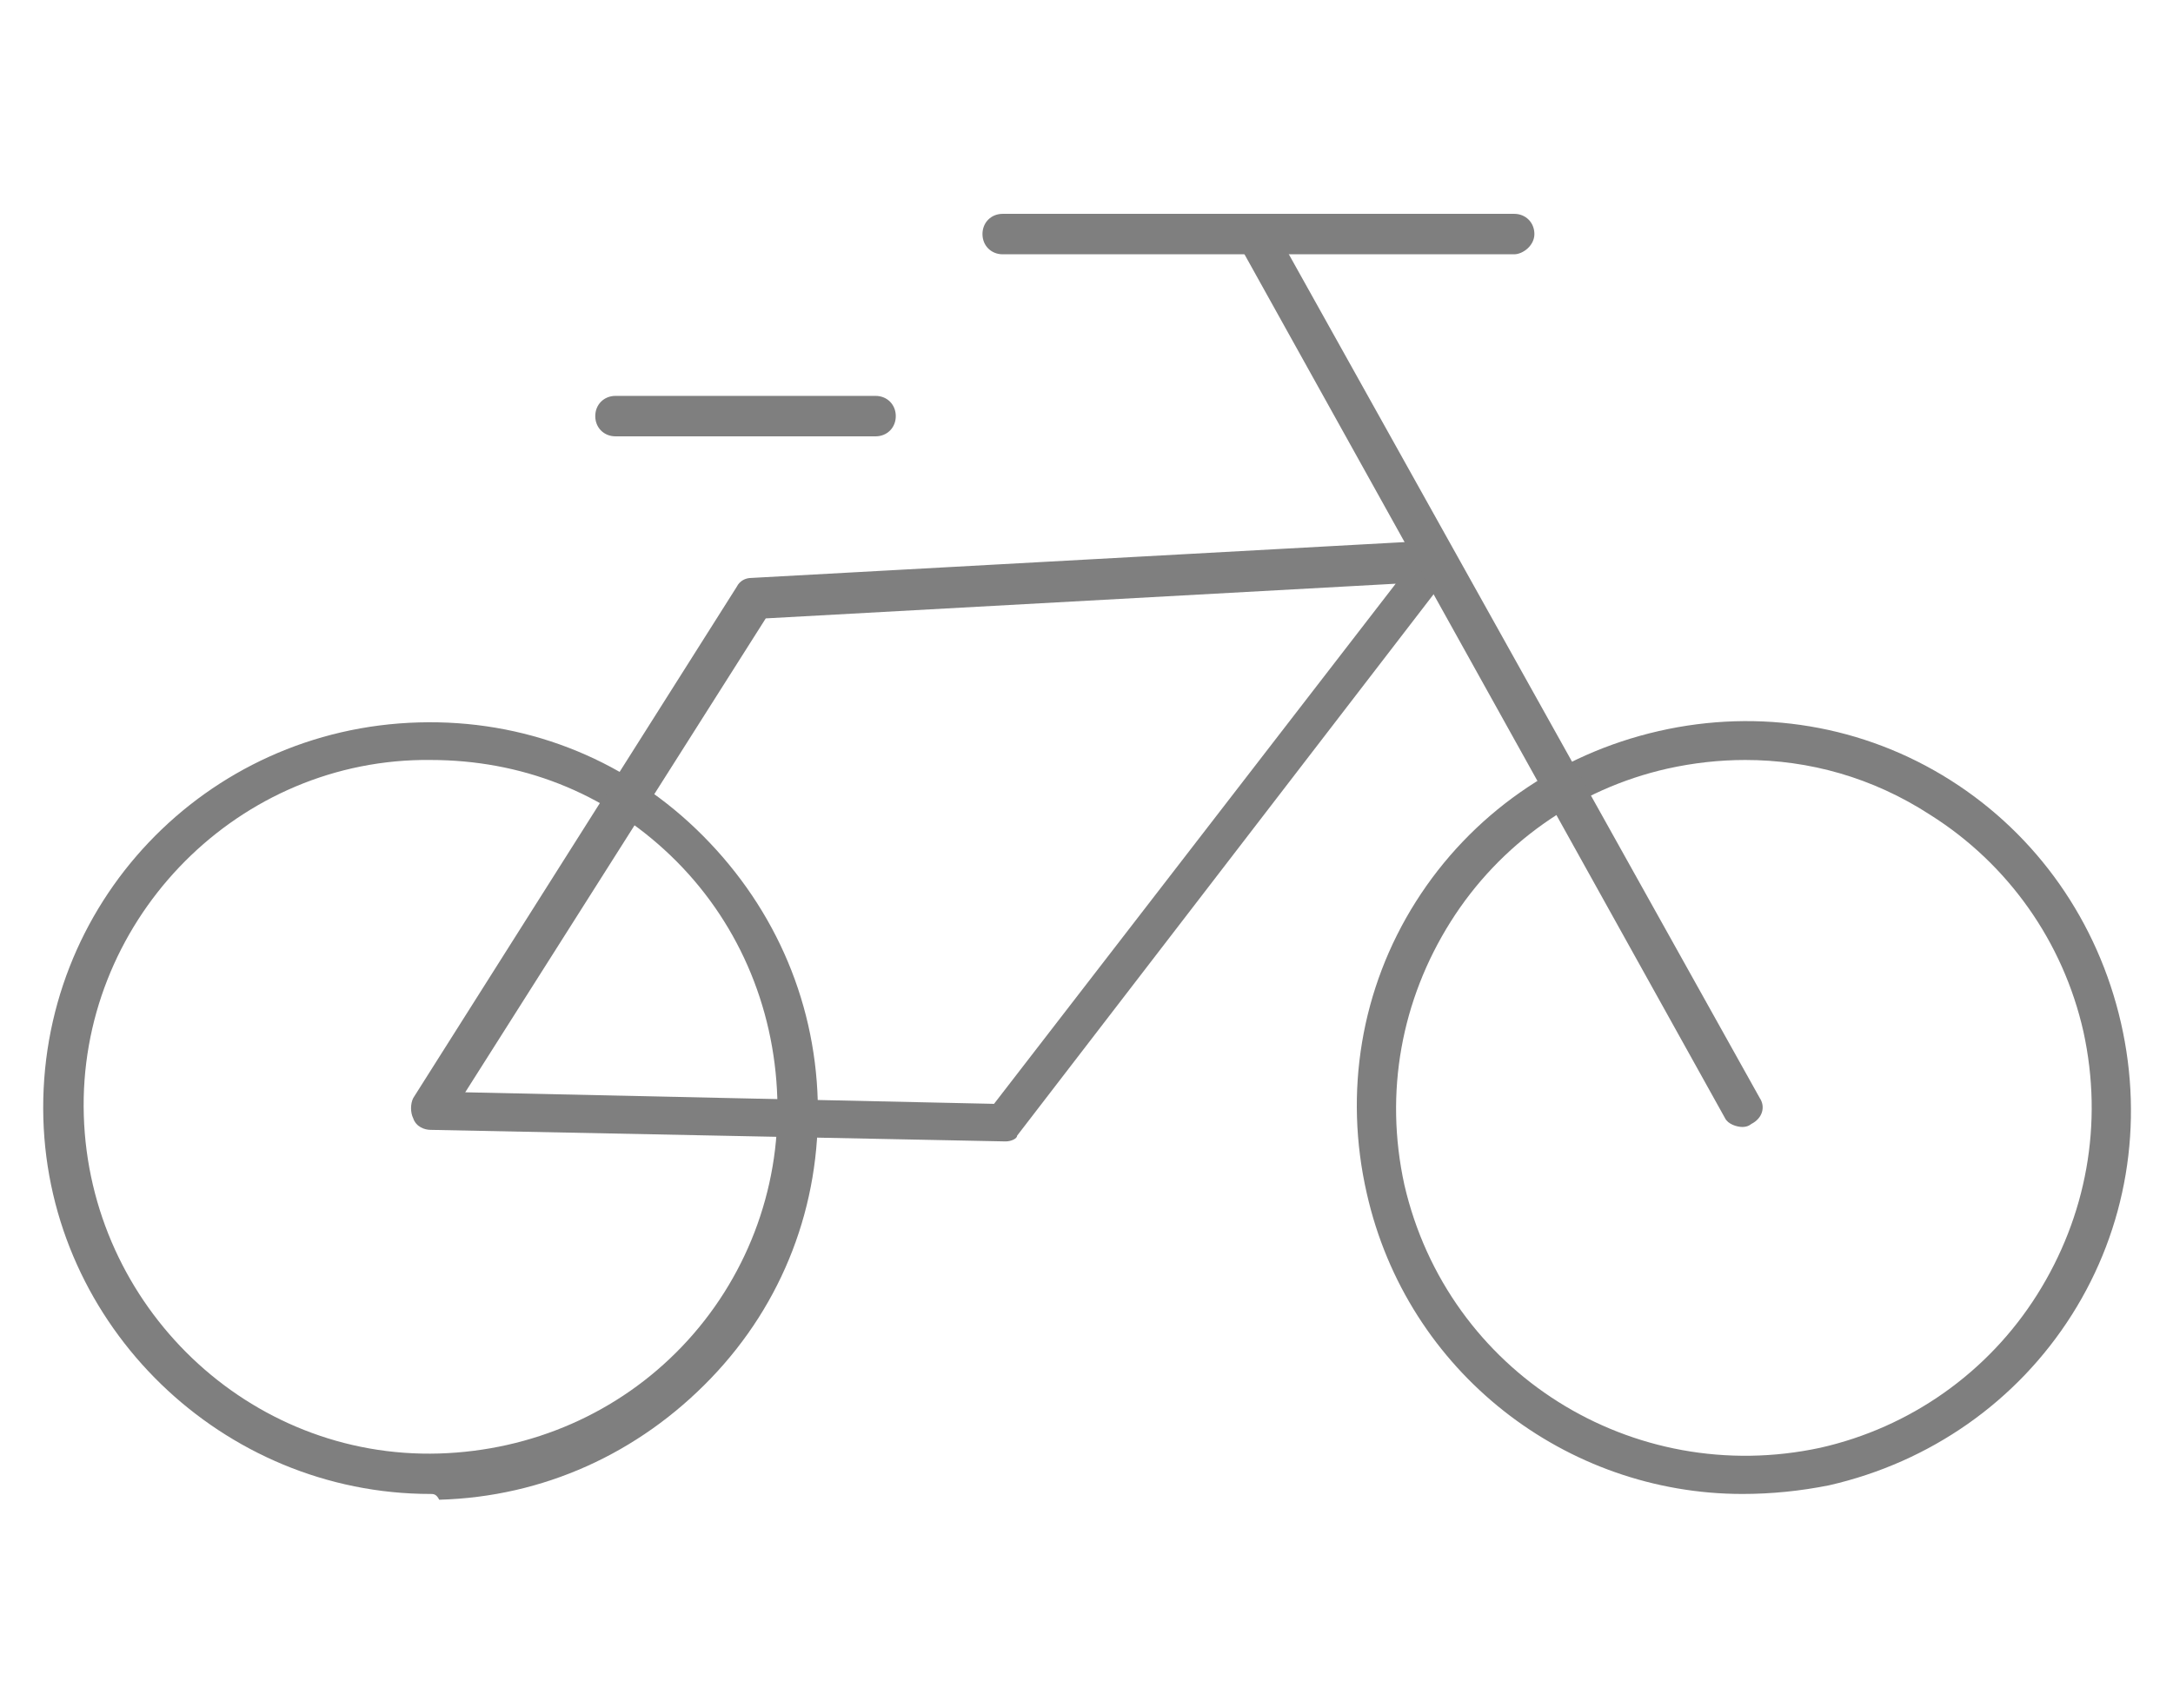
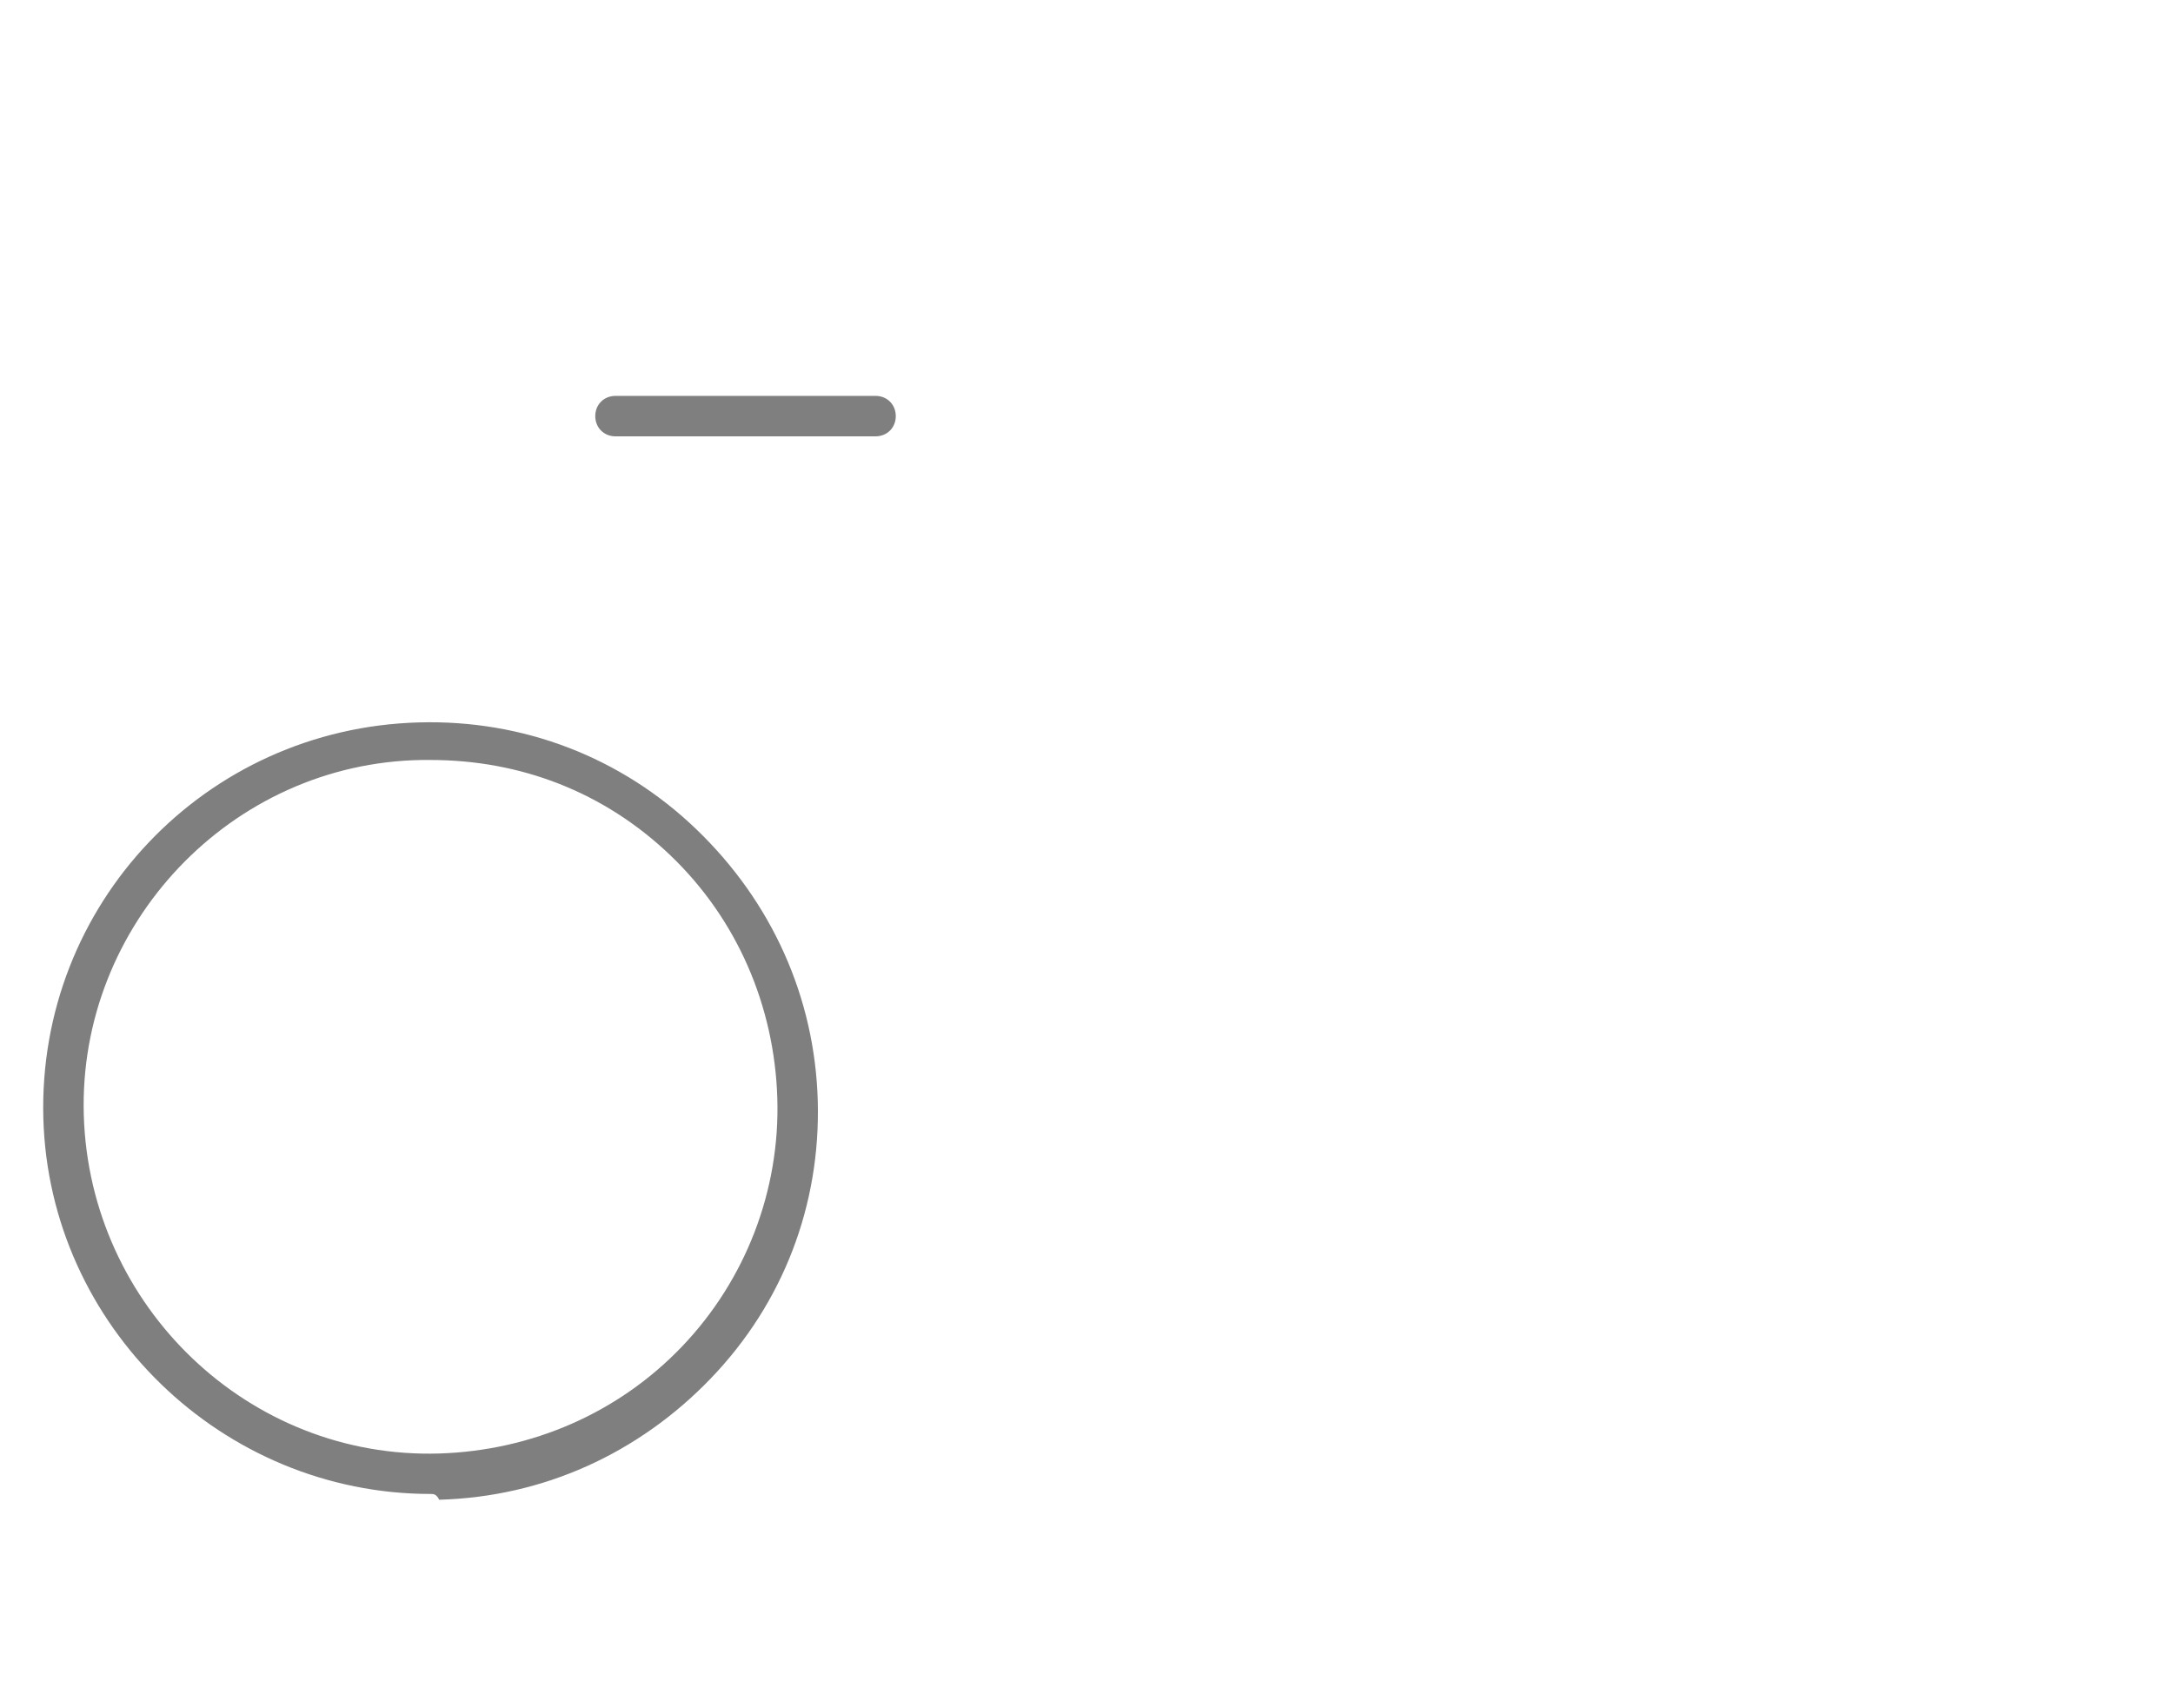
<svg xmlns="http://www.w3.org/2000/svg" version="1.1" id="Calque_1" x="0px" y="0px" viewBox="0 0 75.2 59.1" style="enable-background:new 0 0 75.2 59.1;" xml:space="preserve">
  <style type="text/css">
	.st0{fill:#7F7F7F;}
</style>
  <g>
    <g>
      <g>
        <path class="st0" d="M14.9,51.7c-7.2,0-13.2-5.8-13.4-13c-0.2-7.4,5.6-13.5,13-13.7c3.6-0.1,7,1.2,9.6,3.7     c2.6,2.5,4.1,5.8,4.2,9.4l0,0c0.1,3.6-1.2,7-3.7,9.6c-2.5,2.6-5.8,4.1-9.4,4.2C15.1,51.7,15,51.7,14.9,51.7z M14.9,26.3     c-0.1,0-0.2,0-0.3,0C8,26.4,2.7,32,2.9,38.6c0.2,6.6,5.7,11.9,12.3,11.7c3.2-0.1,6.2-1.4,8.4-3.7c2.2-2.3,3.4-5.4,3.3-8.6     c-0.1-3.2-1.4-6.2-3.7-8.4C20.9,27.4,18,26.3,14.9,26.3z" />
      </g>
      <g>
-         <path class="st0" d="M34.8,39.5C34.8,39.5,34.8,39.5,34.8,39.5l-19.9-0.4c-0.2,0-0.5-0.1-0.6-0.4c-0.1-0.2-0.1-0.5,0-0.7     l11.2-17.7c0.1-0.2,0.3-0.3,0.5-0.3l23.7-1.3c0.3,0,0.5,0.1,0.6,0.4c0.1,0.2,0.1,0.5-0.1,0.7l-15,19.5     C35.2,39.4,35,39.5,34.8,39.5z M16.1,37.8l18.3,0.4l13.9-18l-21.8,1.2L16.1,37.8z" />
-       </g>
+         </g>
      <g>
-         <path class="st0" d="M60.3,51.7c-6.1,0-11.6-4.2-13-10.4c-0.8-3.5-0.2-7.1,1.7-10.1c1.9-3,4.9-5.1,8.4-5.9     c3.5-0.8,7.1-0.2,10.1,1.7c3,1.9,5.1,4.9,5.9,8.4c0.8,3.5,0.2,7.1-1.7,10.1c-1.9,3-4.9,5.1-8.4,5.9     C62.3,51.6,61.3,51.7,60.3,51.7z M60.4,26.3c-0.9,0-1.8,0.1-2.7,0.3c-3.1,0.7-5.8,2.6-7.5,5.3c-1.7,2.7-2.3,5.9-1.6,9.1     c1.5,6.5,7.9,10.5,14.4,9.1c3.1-0.7,5.8-2.6,7.5-5.3c1.7-2.7,2.3-5.9,1.6-9.1l0,0c-0.7-3.1-2.6-5.8-5.3-7.5     C64.8,26.9,62.6,26.3,60.4,26.3z" />
-       </g>
+         </g>
      <g>
-         <path class="st0" d="M60.3,39c-0.2,0-0.5-0.1-0.6-0.3L42.9,8.5c-0.2-0.3-0.1-0.7,0.3-0.9c0.3-0.2,0.7-0.1,0.9,0.3L60.9,38     c0.2,0.3,0.1,0.7-0.3,0.9C60.6,38.9,60.5,39,60.3,39z" />
-       </g>
+         </g>
      <g>
        <path class="st0" d="M30.3,15.1h-9c-0.4,0-0.7-0.3-0.7-0.7s0.3-0.7,0.7-0.7h9c0.4,0,0.7,0.3,0.7,0.7S30.7,15.1,30.3,15.1z" />
      </g>
      <g>
-         <path class="st0" d="M52.4,8.8H34.7c-0.4,0-0.7-0.3-0.7-0.7c0-0.4,0.3-0.7,0.7-0.7h17.7c0.4,0,0.7,0.3,0.7,0.7     C53.1,8.5,52.7,8.8,52.4,8.8z" />
-       </g>
+         </g>
    </g>
  </g>
</svg>